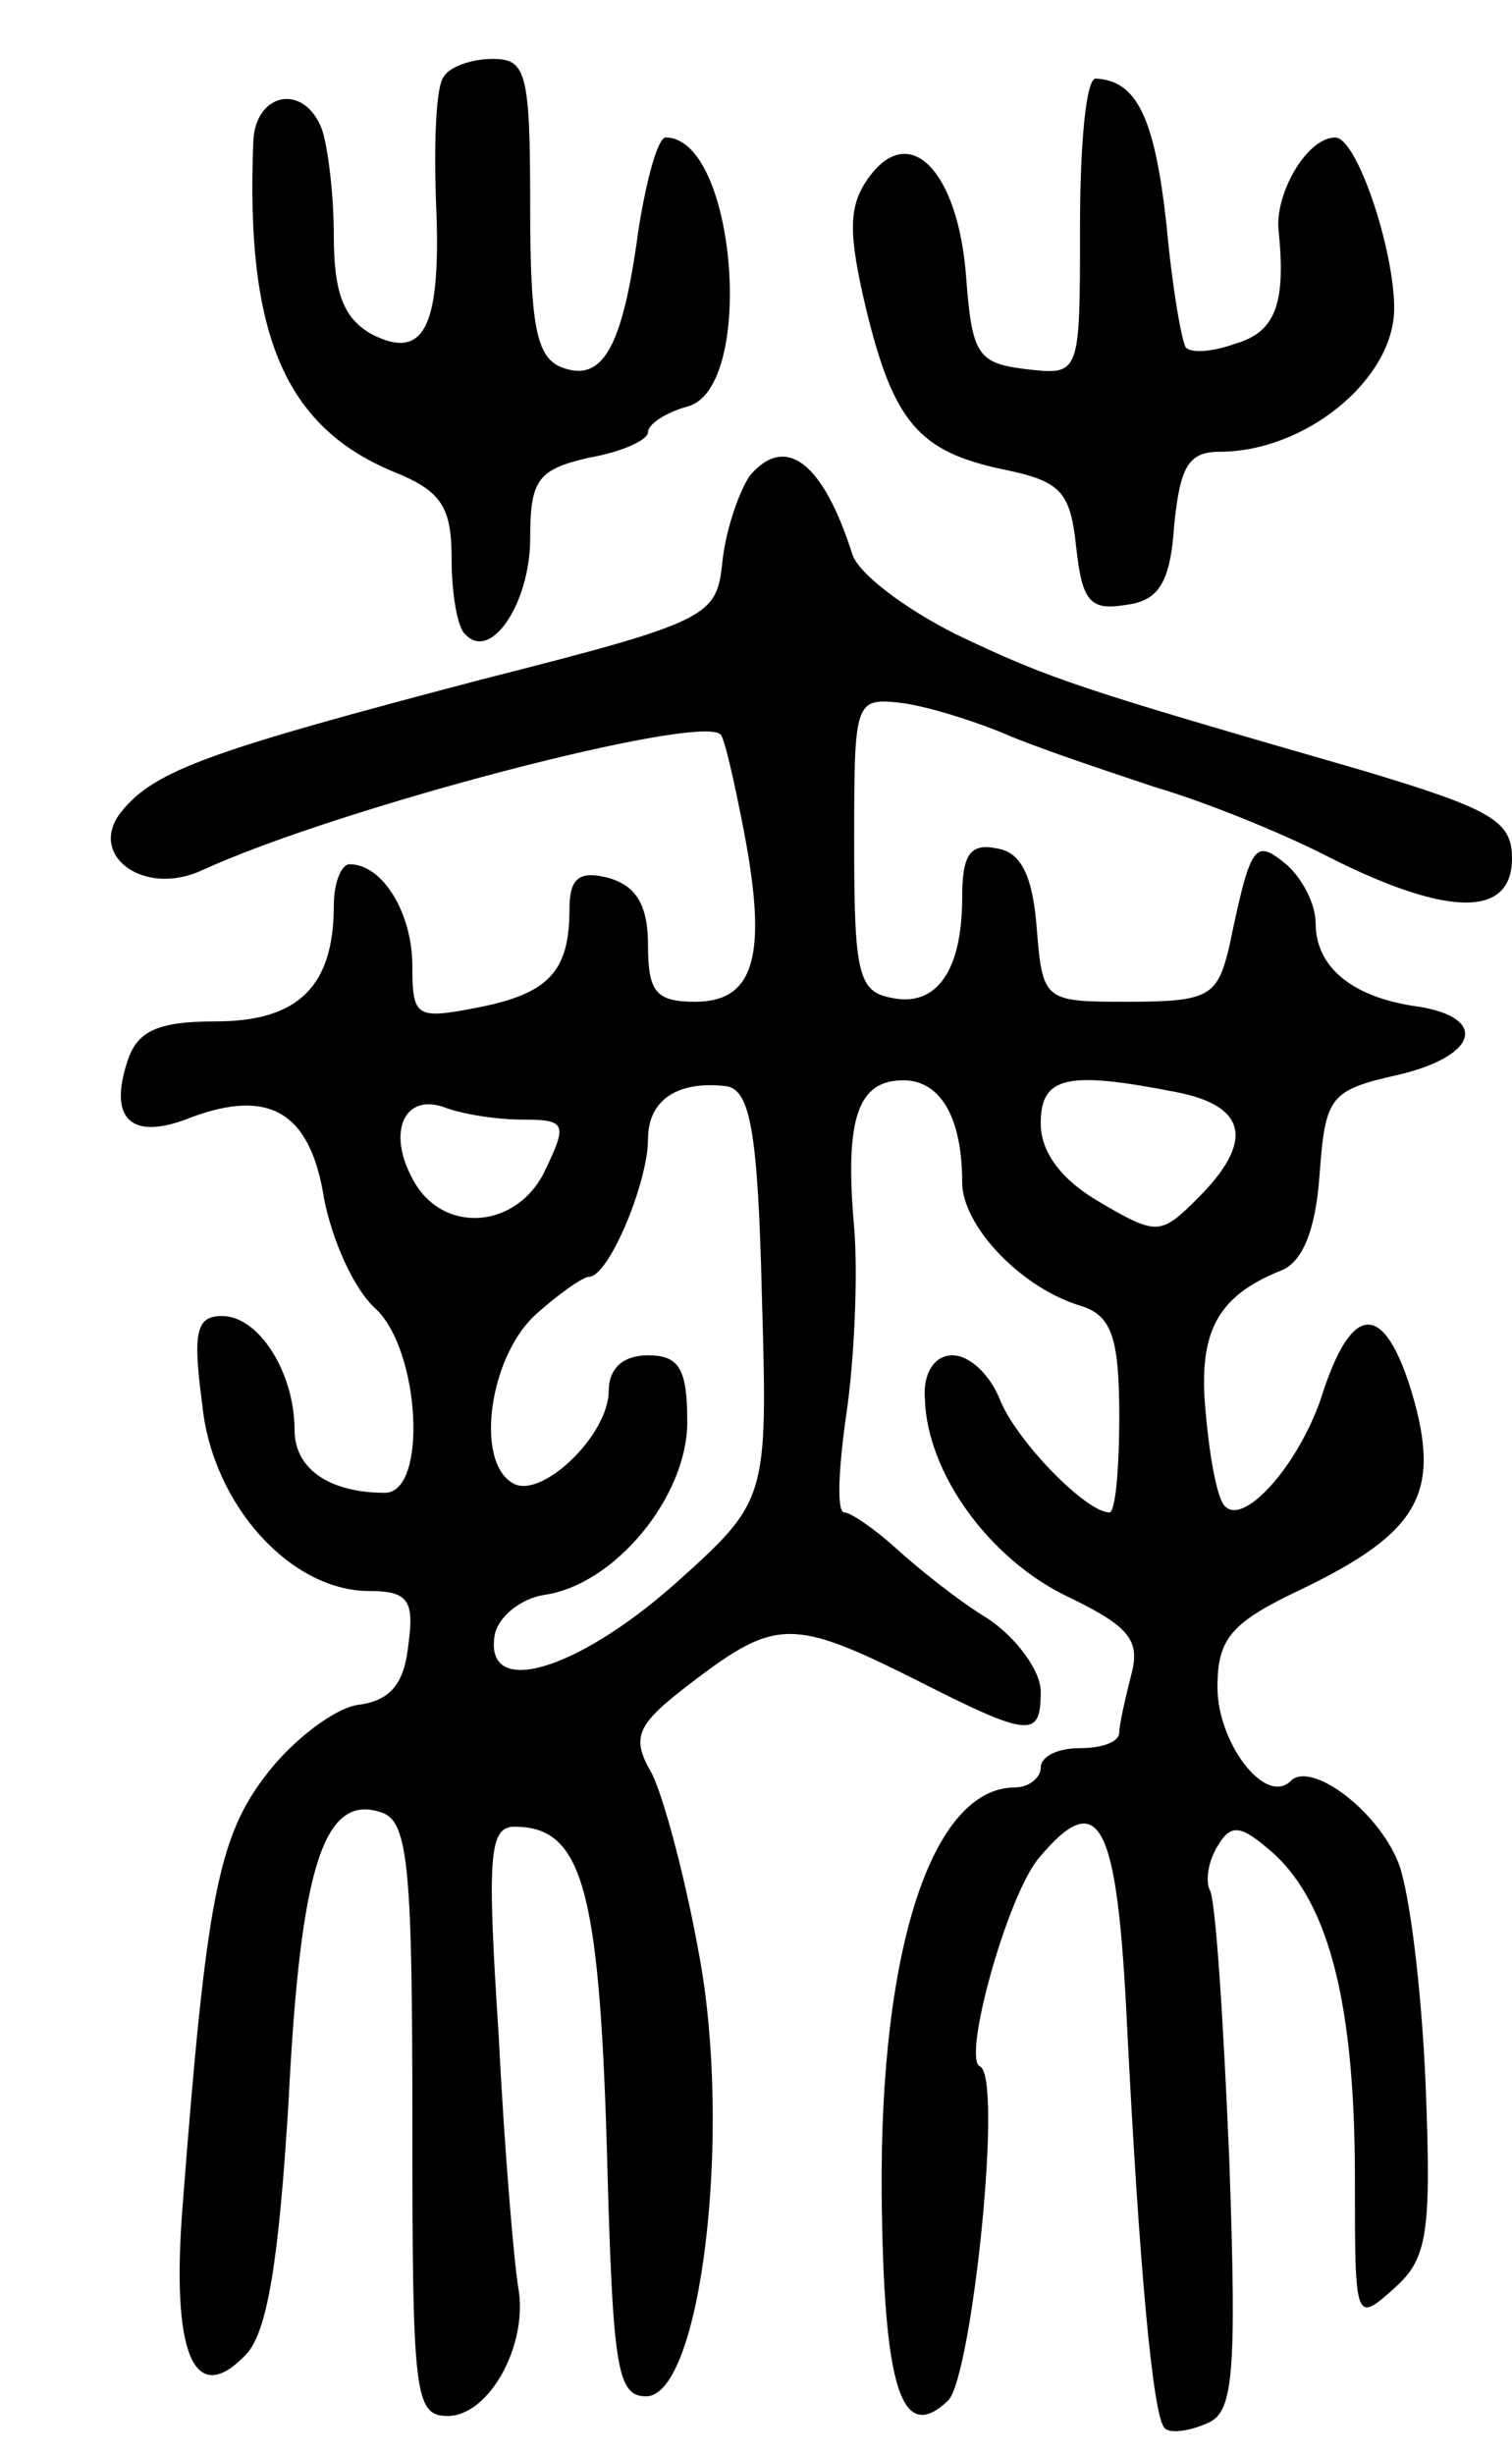
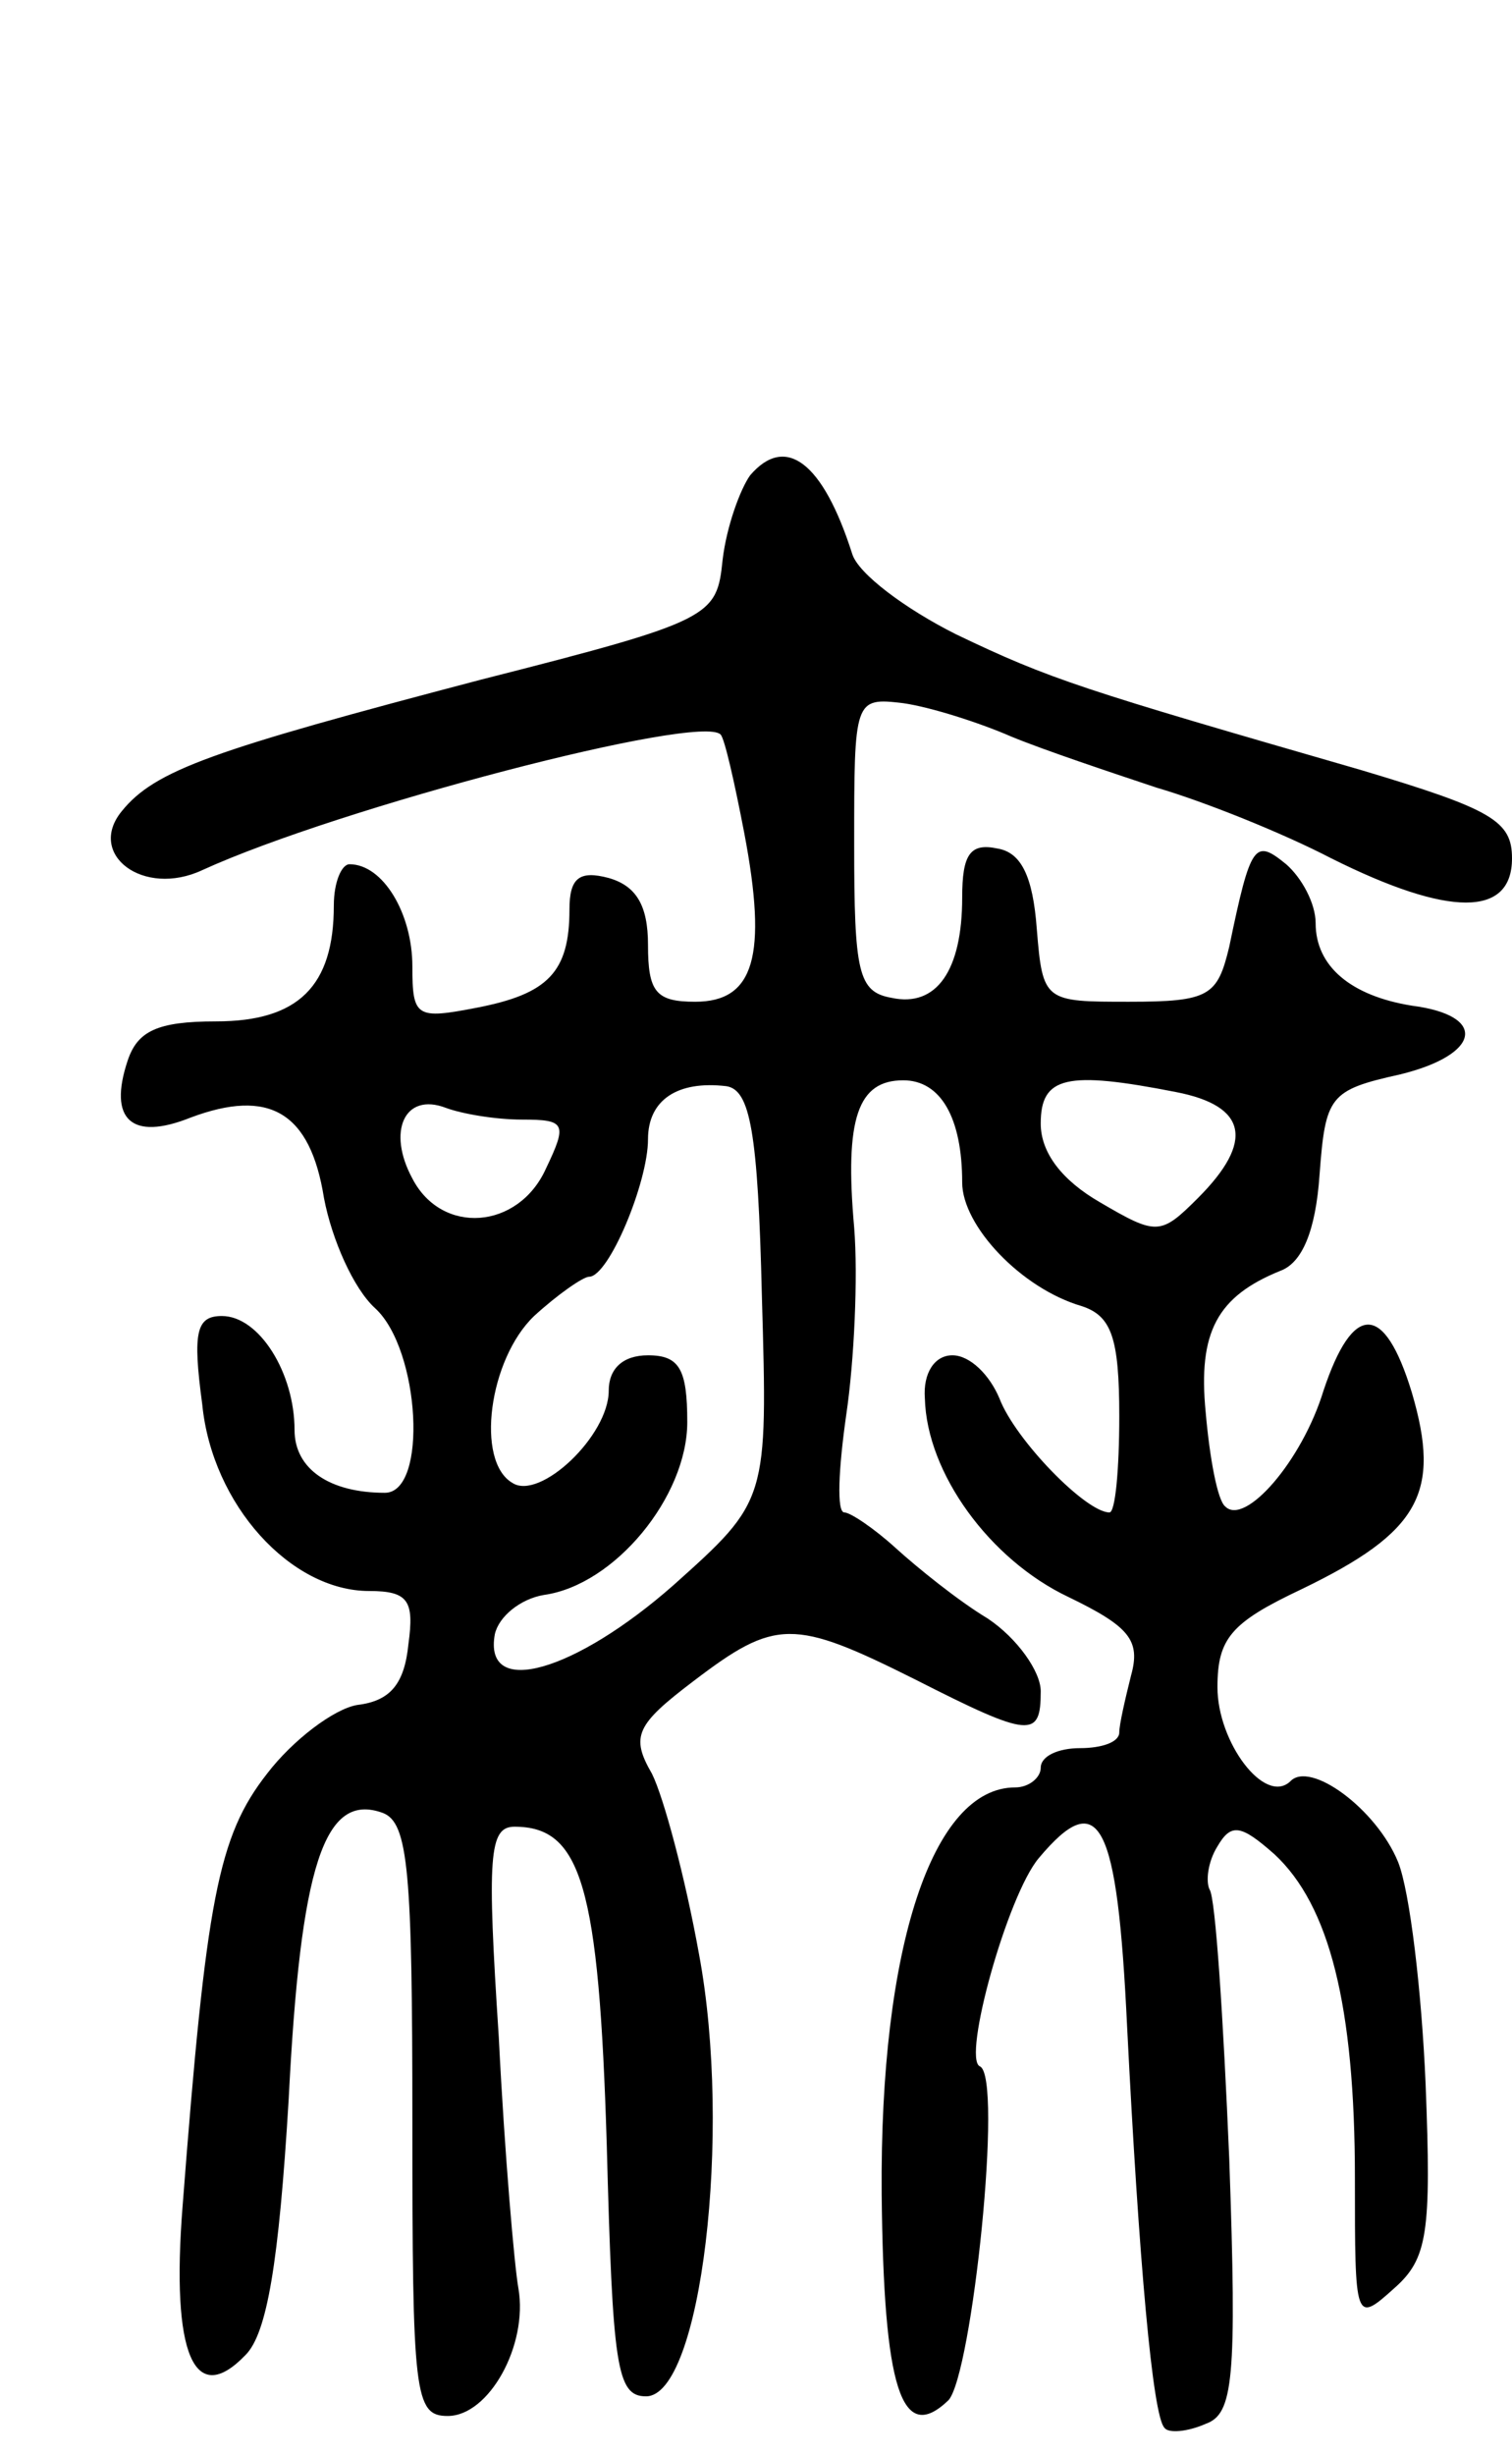
<svg xmlns="http://www.w3.org/2000/svg" version="1.0" width="77" height="125" viewBox="0 0 77 125">
  <g transform="translate(0,125) scale(0.1,-0.1)">
-     <path d="M226 1211 c-4 -5 -5 -33 -4 -63 3 -65 -6 -82 -33 -68 -14 8 -19 21 -19 50 0 21 -3 45 -6 54 -9 24 -34 19 -35 -6 -4 -98 16 -145 71 -168 25 -10 30 -18 30 -45 0 -17 3 -35 7 -38 13 -14 33 16 33 49 0 30 4 35 30 41 17 3 30 9 30 13 0 4 9 10 20 13 35 9 25 137 -11 137 -4 0 -10 -22 -14 -48 -8 -59 -18 -77 -39 -69 -13 5 -16 22 -16 82 0 68 -2 75 -19 75 -11 0 -22 -4 -25 -9z" />
-     <path d="M550 1134 c0 -75 0 -75 -27 -72 -25 3 -28 7 -31 47 -4 54 -29 80 -50 50 -10 -14 -10 -28 -1 -66 14 -58 27 -73 70 -82 29 -6 34 -11 37 -39 3 -28 7 -33 25 -30 17 2 23 11 25 41 3 29 7 37 23 37 44 0 89 37 89 73 0 30 -19 87 -30 87 -14 0 -30 -27 -29 -46 4 -38 -1 -53 -22 -59 -11 -4 -22 -5 -25 -2 -2 2 -7 30 -10 63 -6 54 -15 73 -36 74 -5 0 -8 -34 -8 -76z" />
-     <path d="M382 1008 c-5 -7 -12 -26 -14 -43 -3 -29 -5 -31 -123 -61 -137 -36 -166 -46 -183 -67 -18 -22 11 -44 41 -30 70 32 254 80 264 69 2 -2 7 -24 12 -50 12 -63 5 -86 -25 -86 -20 0 -24 5 -24 29 0 20 -6 30 -20 34 -15 4 -20 0 -20 -16 0 -32 -11 -43 -47 -50 -31 -6 -33 -5 -33 21 0 27 -15 52 -32 52 -4 0 -8 -9 -8 -21 0 -41 -18 -59 -60 -59 -30 0 -40 -5 -45 -20 -10 -30 2 -41 32 -29 40 15 61 3 68 -41 4 -21 15 -46 26 -56 23 -21 27 -94 5 -94 -28 0 -46 12 -46 32 0 29 -18 58 -37 58 -13 0 -15 -8 -10 -45 5 -51 45 -95 85 -95 20 0 23 -5 20 -27 -2 -20 -9 -29 -26 -31 -12 -2 -33 -18 -46 -35 -25 -32 -31 -64 -43 -220 -6 -76 6 -103 32 -76 11 11 17 47 22 130 6 119 18 157 48 146 13 -5 15 -30 15 -157 0 -139 1 -150 18 -150 21 0 41 36 36 65 -2 11 -7 68 -10 128 -6 92 -5 107 8 107 34 0 43 -30 47 -162 3 -113 5 -128 20 -128 28 0 44 134 27 225 -7 39 -18 80 -24 92 -11 19 -8 25 21 47 42 32 51 32 113 1 59 -30 64 -30 64 -6 0 10 -12 27 -27 37 -15 9 -36 26 -47 36 -11 10 -23 18 -26 18 -4 0 -3 22 1 50 4 27 6 70 4 95 -5 56 2 75 25 75 19 0 30 -19 30 -52 0 -22 30 -54 61 -63 15 -5 19 -16 19 -56 0 -27 -2 -49 -5 -49 -12 0 -48 37 -56 58 -5 12 -15 22 -24 22 -9 0 -15 -9 -14 -22 1 -38 33 -82 73 -101 31 -15 37 -22 32 -40 -3 -12 -6 -25 -6 -29 0 -5 -9 -8 -20 -8 -11 0 -20 -4 -20 -10 0 -5 -6 -10 -13 -10 -42 0 -69 -81 -68 -207 1 -99 10 -128 34 -105 12 13 28 165 16 170 -9 4 14 87 30 106 31 37 40 19 45 -86 6 -119 13 -198 19 -204 2 -3 12 -2 21 2 14 5 16 22 12 135 -3 71 -7 133 -10 137 -2 4 -1 14 4 22 7 12 12 11 29 -4 28 -26 41 -77 41 -165 0 -73 0 -74 20 -56 17 15 19 28 16 104 -2 47 -8 98 -14 113 -11 27 -45 52 -55 41 -13 -12 -37 20 -37 48 0 25 7 33 43 50 60 29 71 49 56 100 -14 46 -30 46 -45 1 -11 -36 -40 -69 -50 -59 -4 3 -8 25 -10 48 -4 41 6 59 38 72 11 4 18 20 20 49 3 40 5 43 41 51 41 10 45 30 6 35 -31 5 -49 20 -49 42 0 10 -7 23 -15 30 -16 13 -18 11 -29 -42 -6 -25 -10 -28 -51 -28 -43 0 -44 0 -47 37 -2 27 -8 39 -20 41 -14 3 -18 -3 -18 -25 0 -37 -13 -56 -36 -51 -17 3 -19 13 -19 78 0 74 0 75 25 72 14 -2 39 -10 55 -17 17 -7 50 -18 74 -26 24 -7 64 -23 89 -36 60 -30 92 -30 92 0 0 19 -10 25 -77 45 -142 41 -158 46 -206 69 -26 13 -50 31 -53 41 -15 47 -34 61 -52 40z m6 -418 c3 -104 3 -104 -45 -147 -50 -44 -97 -58 -91 -25 2 9 13 18 25 20 36 5 73 50 73 88 0 27 -4 34 -20 34 -13 0 -20 -7 -20 -18 0 -23 -35 -56 -49 -47 -19 11 -12 63 11 85 12 11 25 20 28 20 10 0 30 48 30 70 0 20 15 30 40 27 12 -2 16 -23 18 -107z m211 104 c36 -7 40 -25 11 -54 -19 -19 -21 -19 -50 -2 -19 11 -30 25 -30 40 0 24 13 27 69 16z m-333 -14 c22 0 23 -2 12 -25 -14 -31 -53 -34 -68 -5 -13 24 -4 44 17 36 8 -3 25 -6 39 -6z" />
+     <path d="M382 1008 c-5 -7 -12 -26 -14 -43 -3 -29 -5 -31 -123 -61 -137 -36 -166 -46 -183 -67 -18 -22 11 -44 41 -30 70 32 254 80 264 69 2 -2 7 -24 12 -50 12 -63 5 -86 -25 -86 -20 0 -24 5 -24 29 0 20 -6 30 -20 34 -15 4 -20 0 -20 -16 0 -32 -11 -43 -47 -50 -31 -6 -33 -5 -33 21 0 27 -15 52 -32 52 -4 0 -8 -9 -8 -21 0 -41 -18 -59 -60 -59 -30 0 -40 -5 -45 -20 -10 -30 2 -41 32 -29 40 15 61 3 68 -41 4 -21 15 -46 26 -56 23 -21 27 -94 5 -94 -28 0 -46 12 -46 32 0 29 -18 58 -37 58 -13 0 -15 -8 -10 -45 5 -51 45 -95 85 -95 20 0 23 -5 20 -27 -2 -20 -9 -29 -26 -31 -12 -2 -33 -18 -46 -35 -25 -32 -31 -64 -43 -220 -6 -76 6 -103 32 -76 11 11 17 47 22 130 6 119 18 157 48 146 13 -5 15 -30 15 -157 0 -139 1 -150 18 -150 21 0 41 36 36 65 -2 11 -7 68 -10 128 -6 92 -5 107 8 107 34 0 43 -30 47 -162 3 -113 5 -128 20 -128 28 0 44 134 27 225 -7 39 -18 80 -24 92 -11 19 -8 25 21 47 42 32 51 32 113 1 59 -30 64 -30 64 -6 0 10 -12 27 -27 37 -15 9 -36 26 -47 36 -11 10 -23 18 -26 18 -4 0 -3 22 1 50 4 27 6 70 4 95 -5 56 2 75 25 75 19 0 30 -19 30 -52 0 -22 30 -54 61 -63 15 -5 19 -16 19 -56 0 -27 -2 -49 -5 -49 -12 0 -48 37 -56 58 -5 12 -15 22 -24 22 -9 0 -15 -9 -14 -22 1 -38 33 -82 73 -101 31 -15 37 -22 32 -40 -3 -12 -6 -25 -6 -29 0 -5 -9 -8 -20 -8 -11 0 -20 -4 -20 -10 0 -5 -6 -10 -13 -10 -42 0 -69 -81 -68 -207 1 -99 10 -128 34 -105 12 13 28 165 16 170 -9 4 14 87 30 106 31 37 40 19 45 -86 6 -119 13 -198 19 -204 2 -3 12 -2 21 2 14 5 16 22 12 135 -3 71 -7 133 -10 137 -2 4 -1 14 4 22 7 12 12 11 29 -4 28 -26 41 -77 41 -165 0 -73 0 -74 20 -56 17 15 19 28 16 104 -2 47 -8 98 -14 113 -11 27 -45 52 -55 41 -13 -12 -37 20 -37 48 0 25 7 33 43 50 60 29 71 49 56 100 -14 46 -30 46 -45 1 -11 -36 -40 -69 -50 -59 -4 3 -8 25 -10 48 -4 41 6 59 38 72 11 4 18 20 20 49 3 40 5 43 41 51 41 10 45 30 6 35 -31 5 -49 20 -49 42 0 10 -7 23 -15 30 -16 13 -18 11 -29 -42 -6 -25 -10 -28 -51 -28 -43 0 -44 0 -47 37 -2 27 -8 39 -20 41 -14 3 -18 -3 -18 -25 0 -37 -13 -56 -36 -51 -17 3 -19 13 -19 78 0 74 0 75 25 72 14 -2 39 -10 55 -17 17 -7 50 -18 74 -26 24 -7 64 -23 89 -36 60 -30 92 -30 92 0 0 19 -10 25 -77 45 -142 41 -158 46 -206 69 -26 13 -50 31 -53 41 -15 47 -34 61 -52 40z m6 -418 c3 -104 3 -104 -45 -147 -50 -44 -97 -58 -91 -25 2 9 13 18 25 20 36 5 73 50 73 88 0 27 -4 34 -20 34 -13 0 -20 -7 -20 -18 0 -23 -35 -56 -49 -47 -19 11 -12 63 11 85 12 11 25 20 28 20 10 0 30 48 30 70 0 20 15 30 40 27 12 -2 16 -23 18 -107z m211 104 c36 -7 40 -25 11 -54 -19 -19 -21 -19 -50 -2 -19 11 -30 25 -30 40 0 24 13 27 69 16m-333 -14 c22 0 23 -2 12 -25 -14 -31 -53 -34 -68 -5 -13 24 -4 44 17 36 8 -3 25 -6 39 -6z" />
  </g>
</svg>